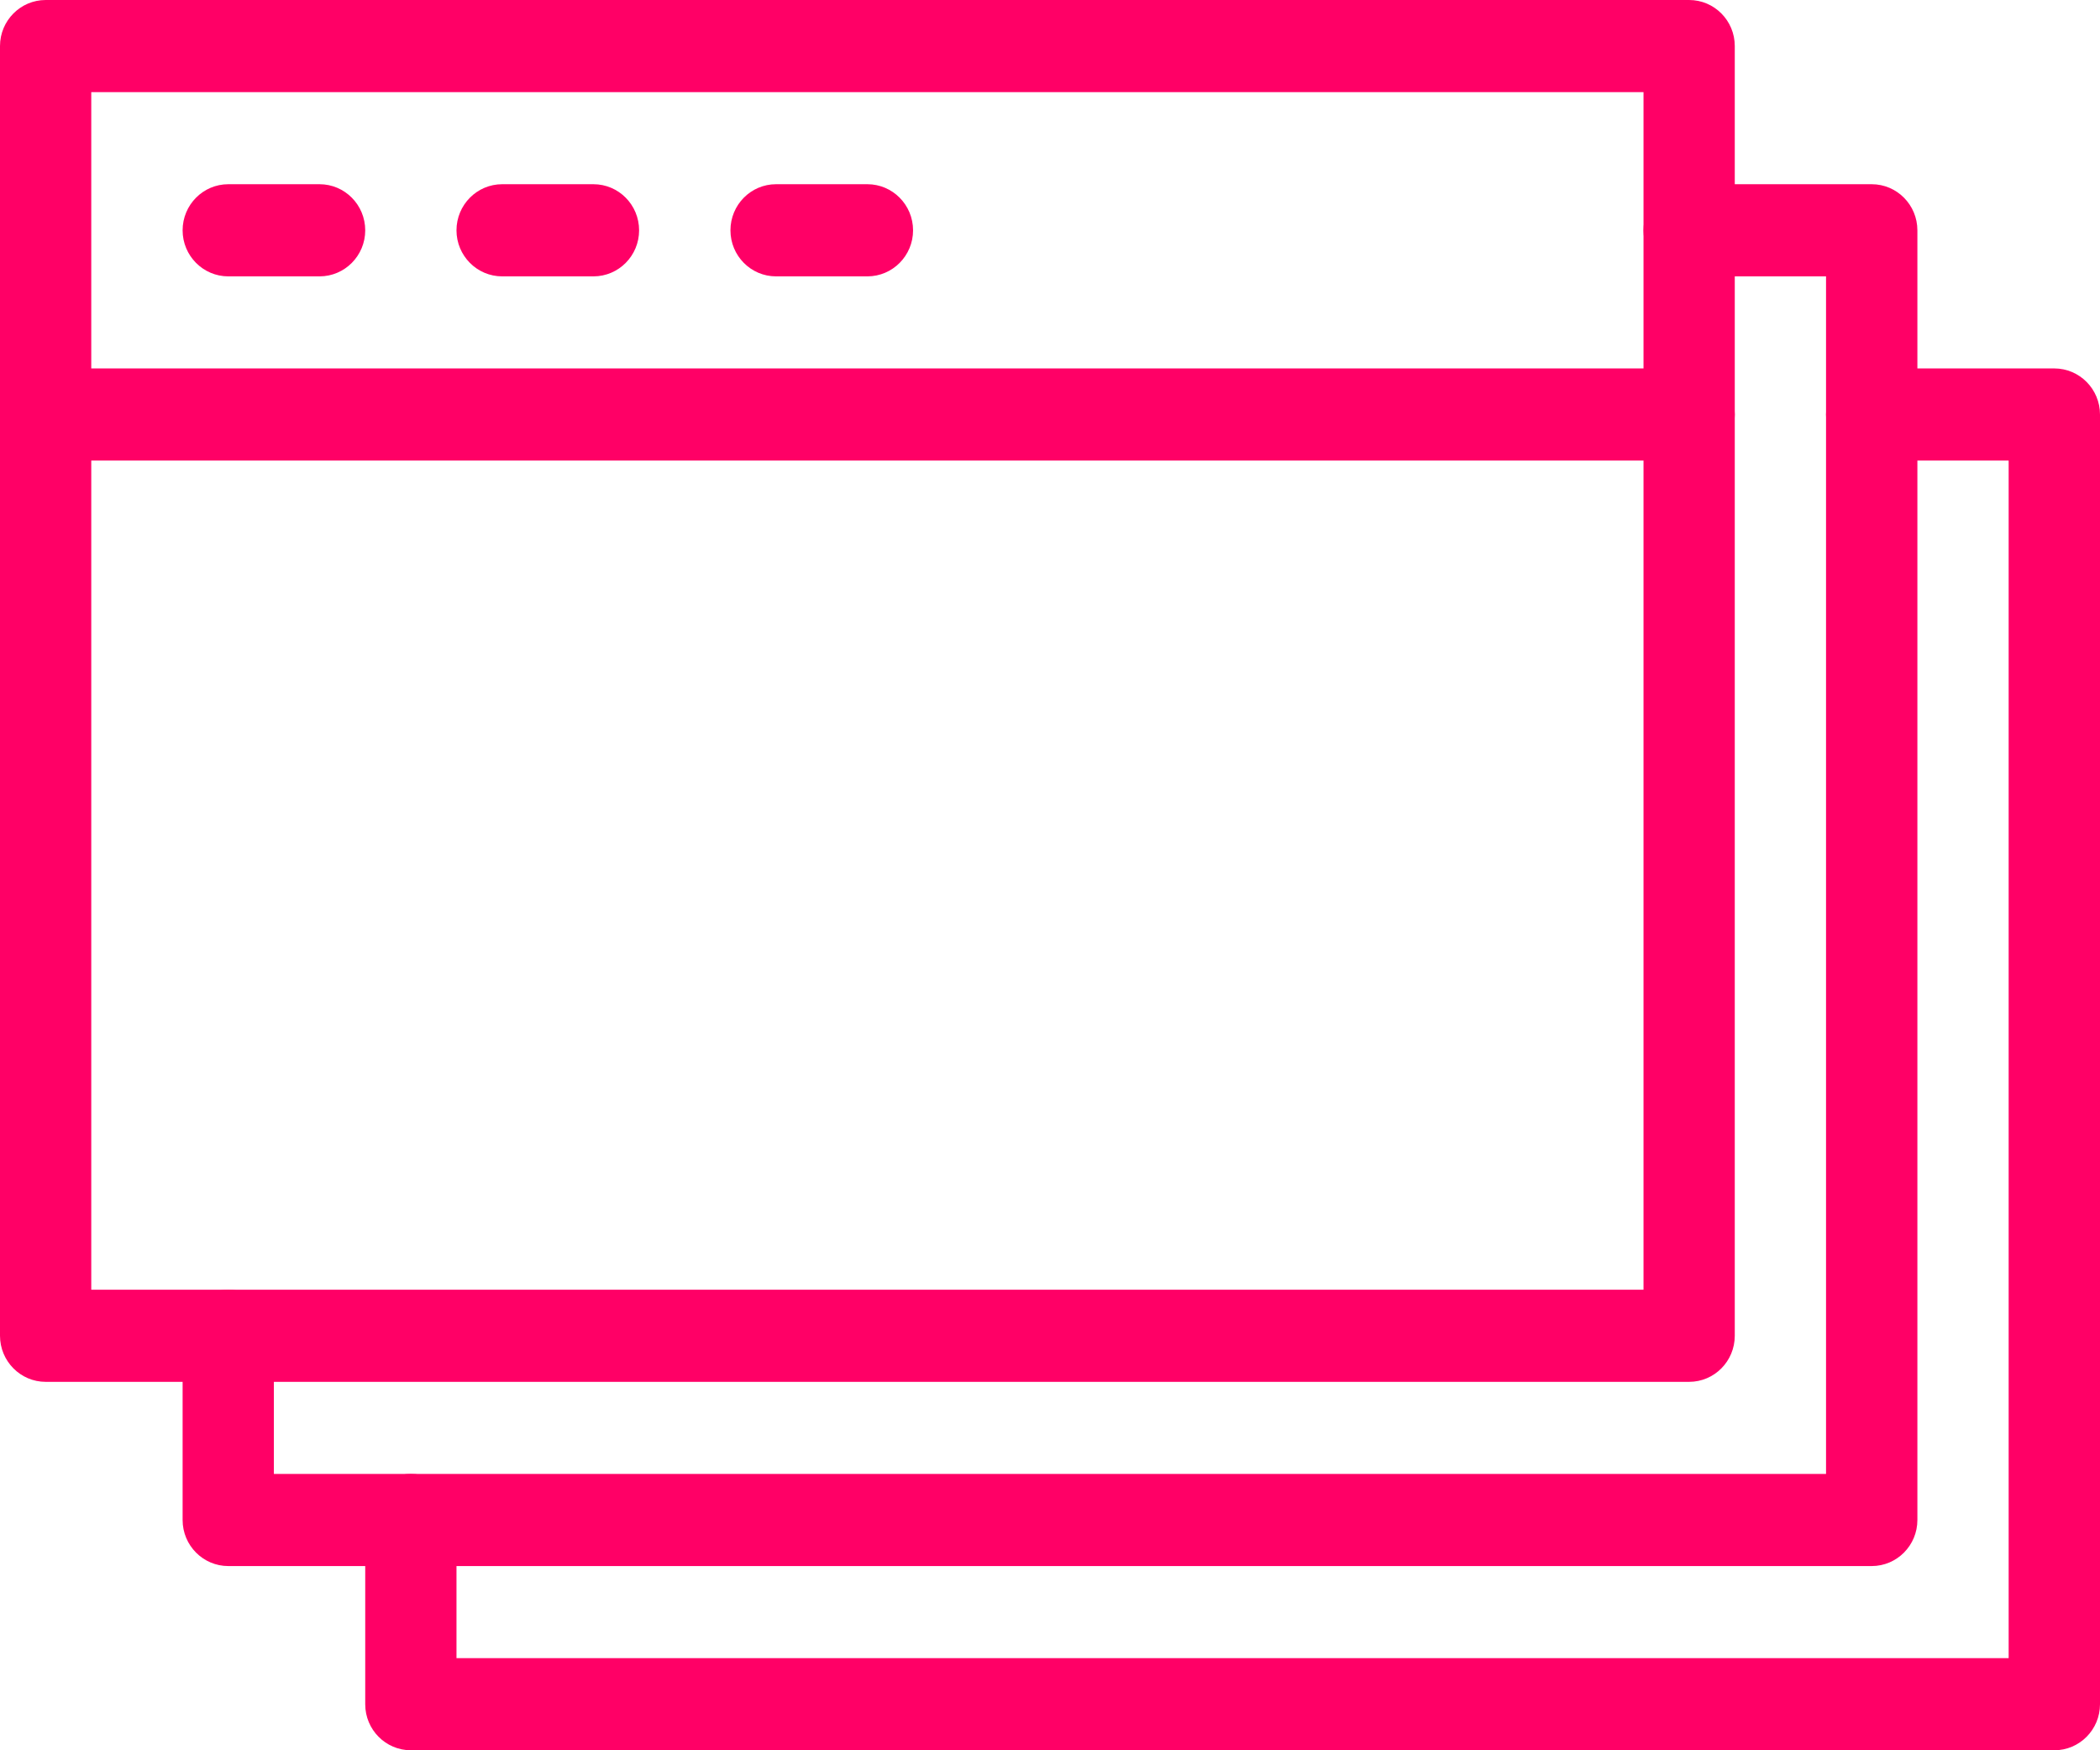
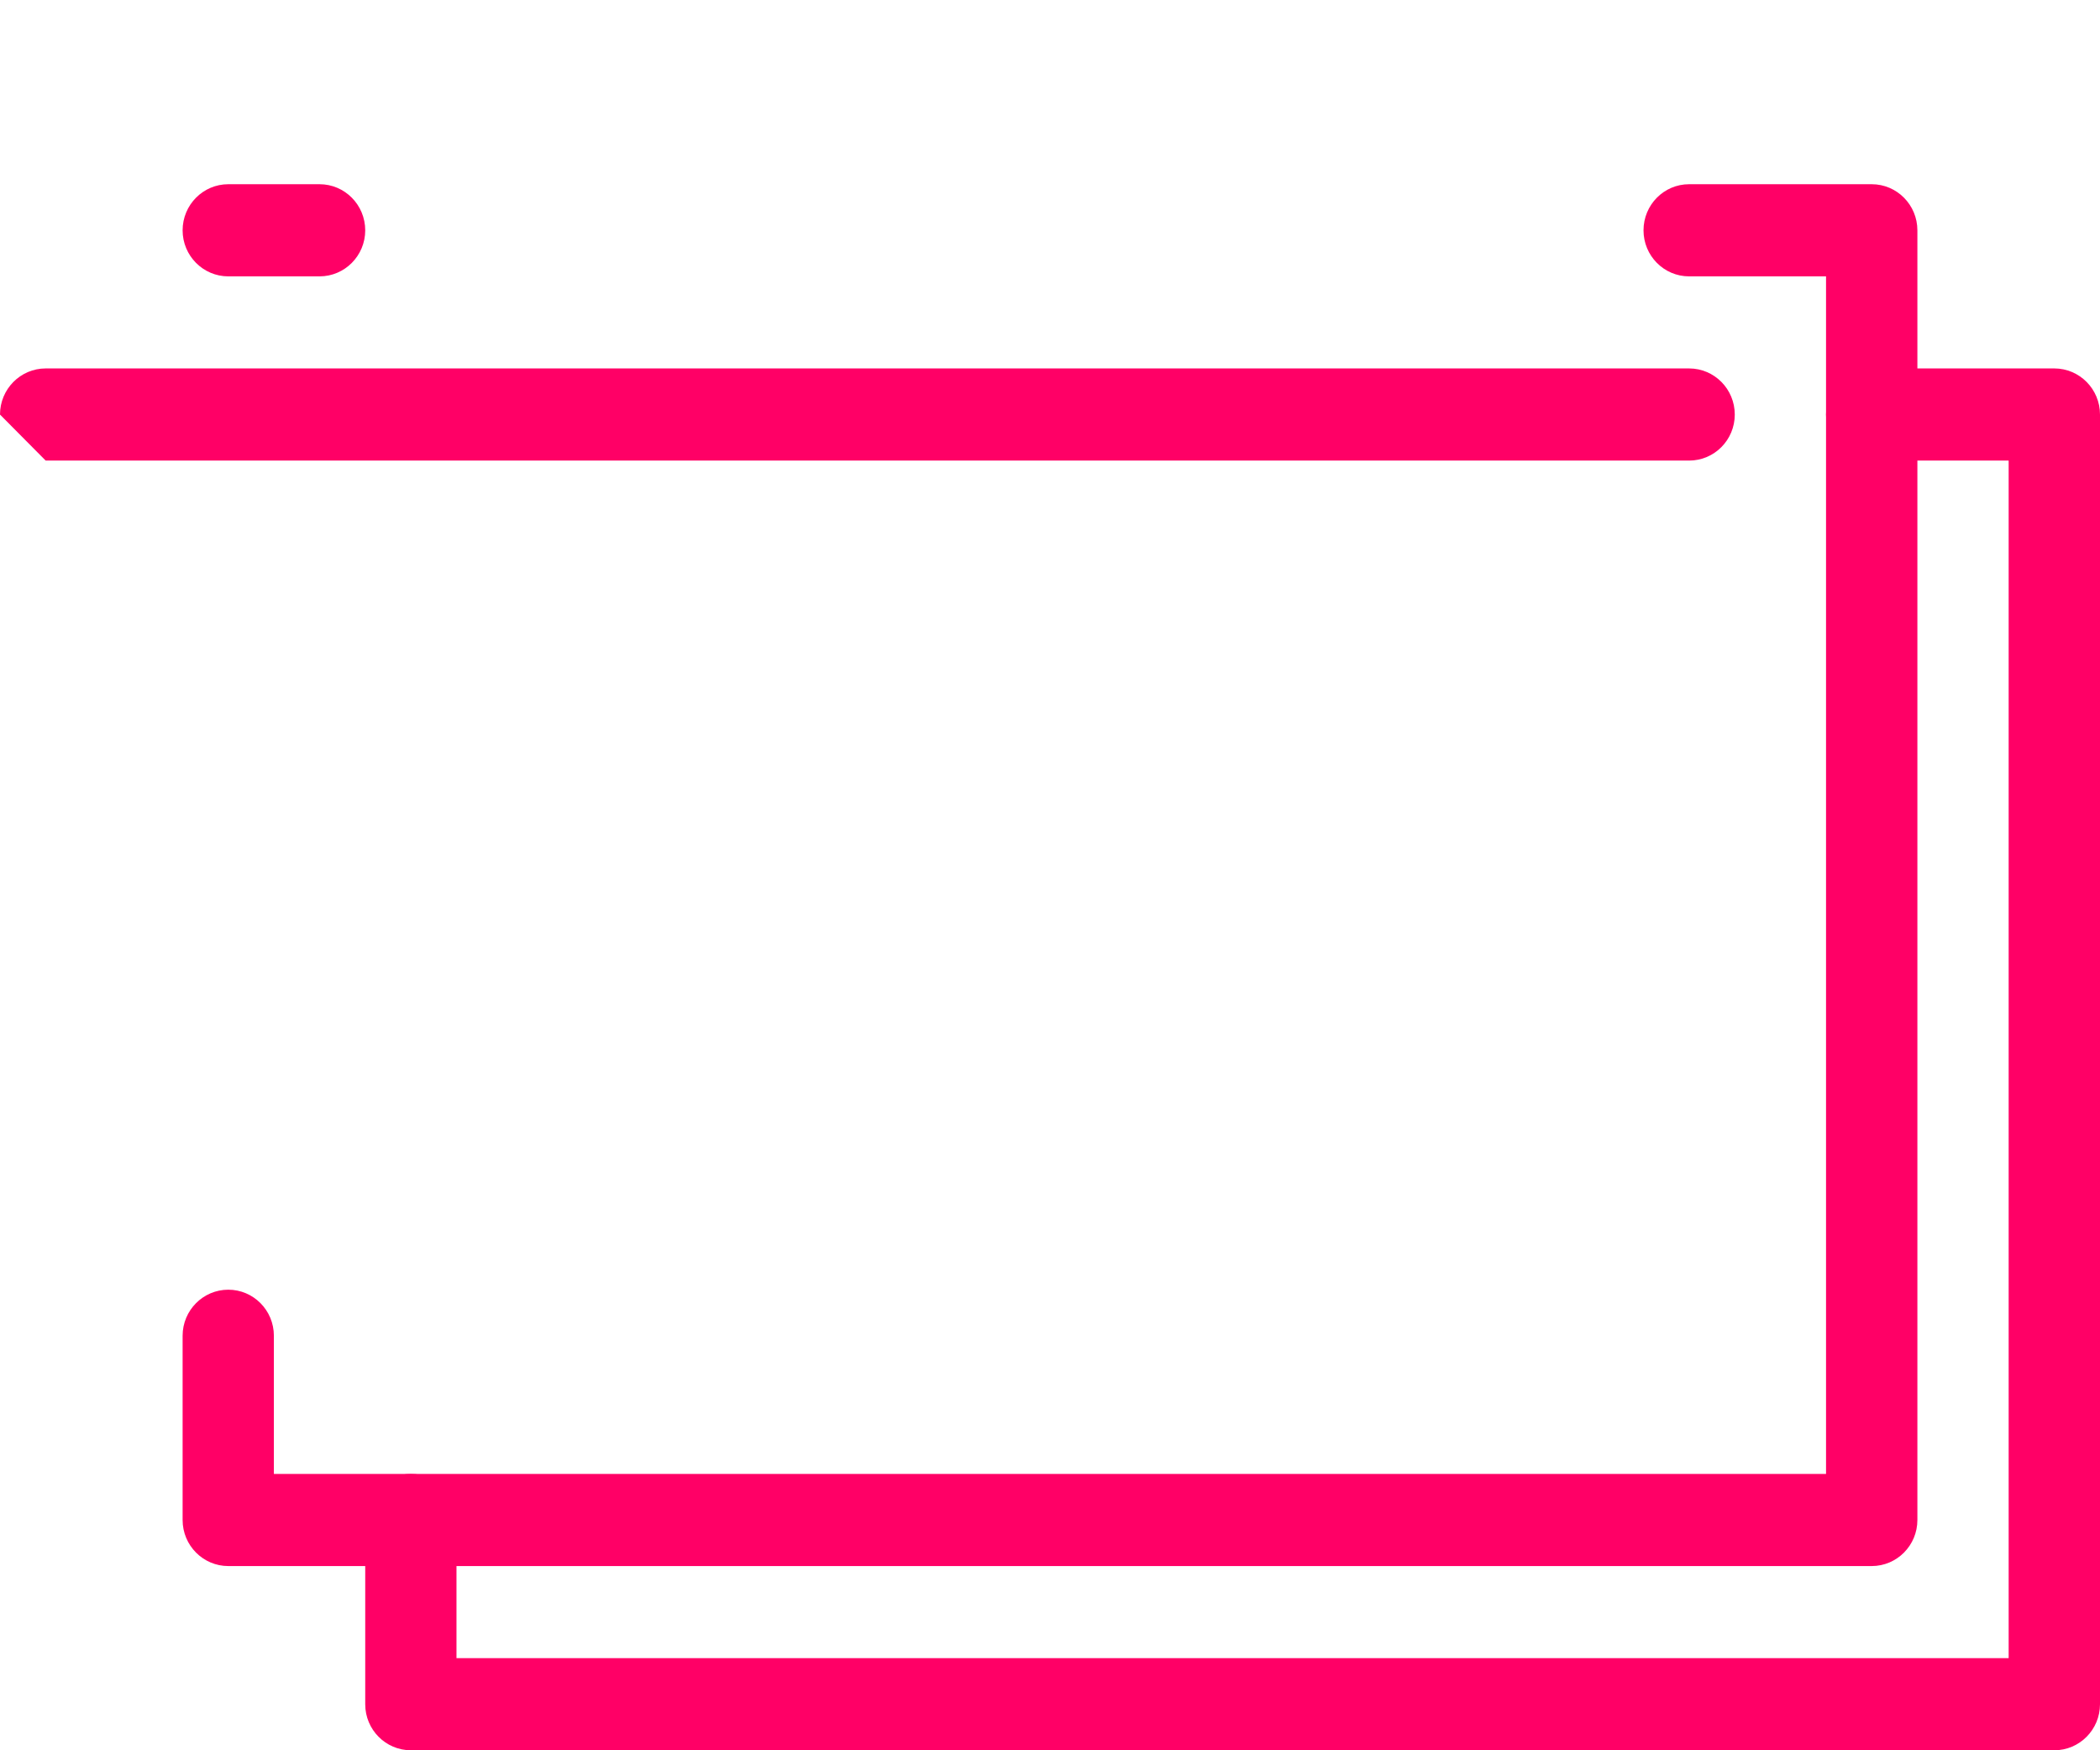
<svg xmlns="http://www.w3.org/2000/svg" width="24" height="20" viewBox="0 0 24 20" fill="none">
-   <path fill-rule="evenodd" clip-rule="evenodd" d="M0 0.526C0 0.236 0.234 0 0.522 0H19.304C19.593 0 19.826 0.236 19.826 0.526V15.263C19.826 15.554 19.593 15.79 19.304 15.79H0.522C0.234 15.79 0 15.554 0 15.263V0.526ZM1.043 1.053V14.737H18.783V1.053H1.043Z" fill="#FF0066" />
-   <path fill-rule="evenodd" clip-rule="evenodd" d="M0 4.737C0 4.446 0.234 4.21 0.522 4.21H19.304C19.593 4.21 19.826 4.446 19.826 4.737C19.826 5.027 19.593 5.263 19.304 5.263H0.522C0.234 5.263 0 5.027 0 4.737Z" fill="#FF0066" />
+   <path fill-rule="evenodd" clip-rule="evenodd" d="M0 4.737C0 4.446 0.234 4.21 0.522 4.21H19.304C19.593 4.21 19.826 4.446 19.826 4.737C19.826 5.027 19.593 5.263 19.304 5.263H0.522Z" fill="#FF0066" />
  <path fill-rule="evenodd" clip-rule="evenodd" d="M2.087 2.632C2.087 2.341 2.321 2.105 2.609 2.105H3.652C3.94 2.105 4.174 2.341 4.174 2.632C4.174 2.922 3.94 3.158 3.652 3.158H2.609C2.321 3.158 2.087 2.922 2.087 2.632Z" fill="#FF0066" />
-   <path fill-rule="evenodd" clip-rule="evenodd" d="M5.217 2.632C5.217 2.341 5.451 2.105 5.739 2.105H6.782C7.071 2.105 7.304 2.341 7.304 2.632C7.304 2.922 7.071 3.158 6.782 3.158H5.739C5.451 3.158 5.217 2.922 5.217 2.632Z" fill="#FF0066" />
-   <path fill-rule="evenodd" clip-rule="evenodd" d="M8.348 2.632C8.348 2.341 8.581 2.105 8.869 2.105H9.913C10.201 2.105 10.435 2.341 10.435 2.632C10.435 2.922 10.201 3.158 9.913 3.158H8.869C8.581 3.158 8.348 2.922 8.348 2.632Z" fill="#FF0066" />
  <path fill-rule="evenodd" clip-rule="evenodd" d="M18.783 2.632C18.783 2.341 19.016 2.105 19.304 2.105H21.391C21.679 2.105 21.913 2.341 21.913 2.632V17.369C21.913 17.659 21.679 17.895 21.391 17.895H2.609C2.321 17.895 2.087 17.659 2.087 17.369V15.263C2.087 14.973 2.321 14.737 2.609 14.737C2.897 14.737 3.13 14.973 3.13 15.263V16.842H20.869V3.158H19.304C19.016 3.158 18.783 2.922 18.783 2.632Z" fill="#FF0066" />
  <path fill-rule="evenodd" clip-rule="evenodd" d="M20.869 4.737C20.869 4.446 21.103 4.21 21.391 4.21H23.478C23.766 4.21 24 4.446 24 4.737V19.474C24 19.764 23.766 20 23.478 20H4.696C4.407 20 4.174 19.764 4.174 19.474V17.368C4.174 17.078 4.407 16.842 4.696 16.842C4.984 16.842 5.217 17.078 5.217 17.368V18.947H22.956V5.263H21.391C21.103 5.263 20.869 5.027 20.869 4.737Z" fill="#FF0066" />
</svg>